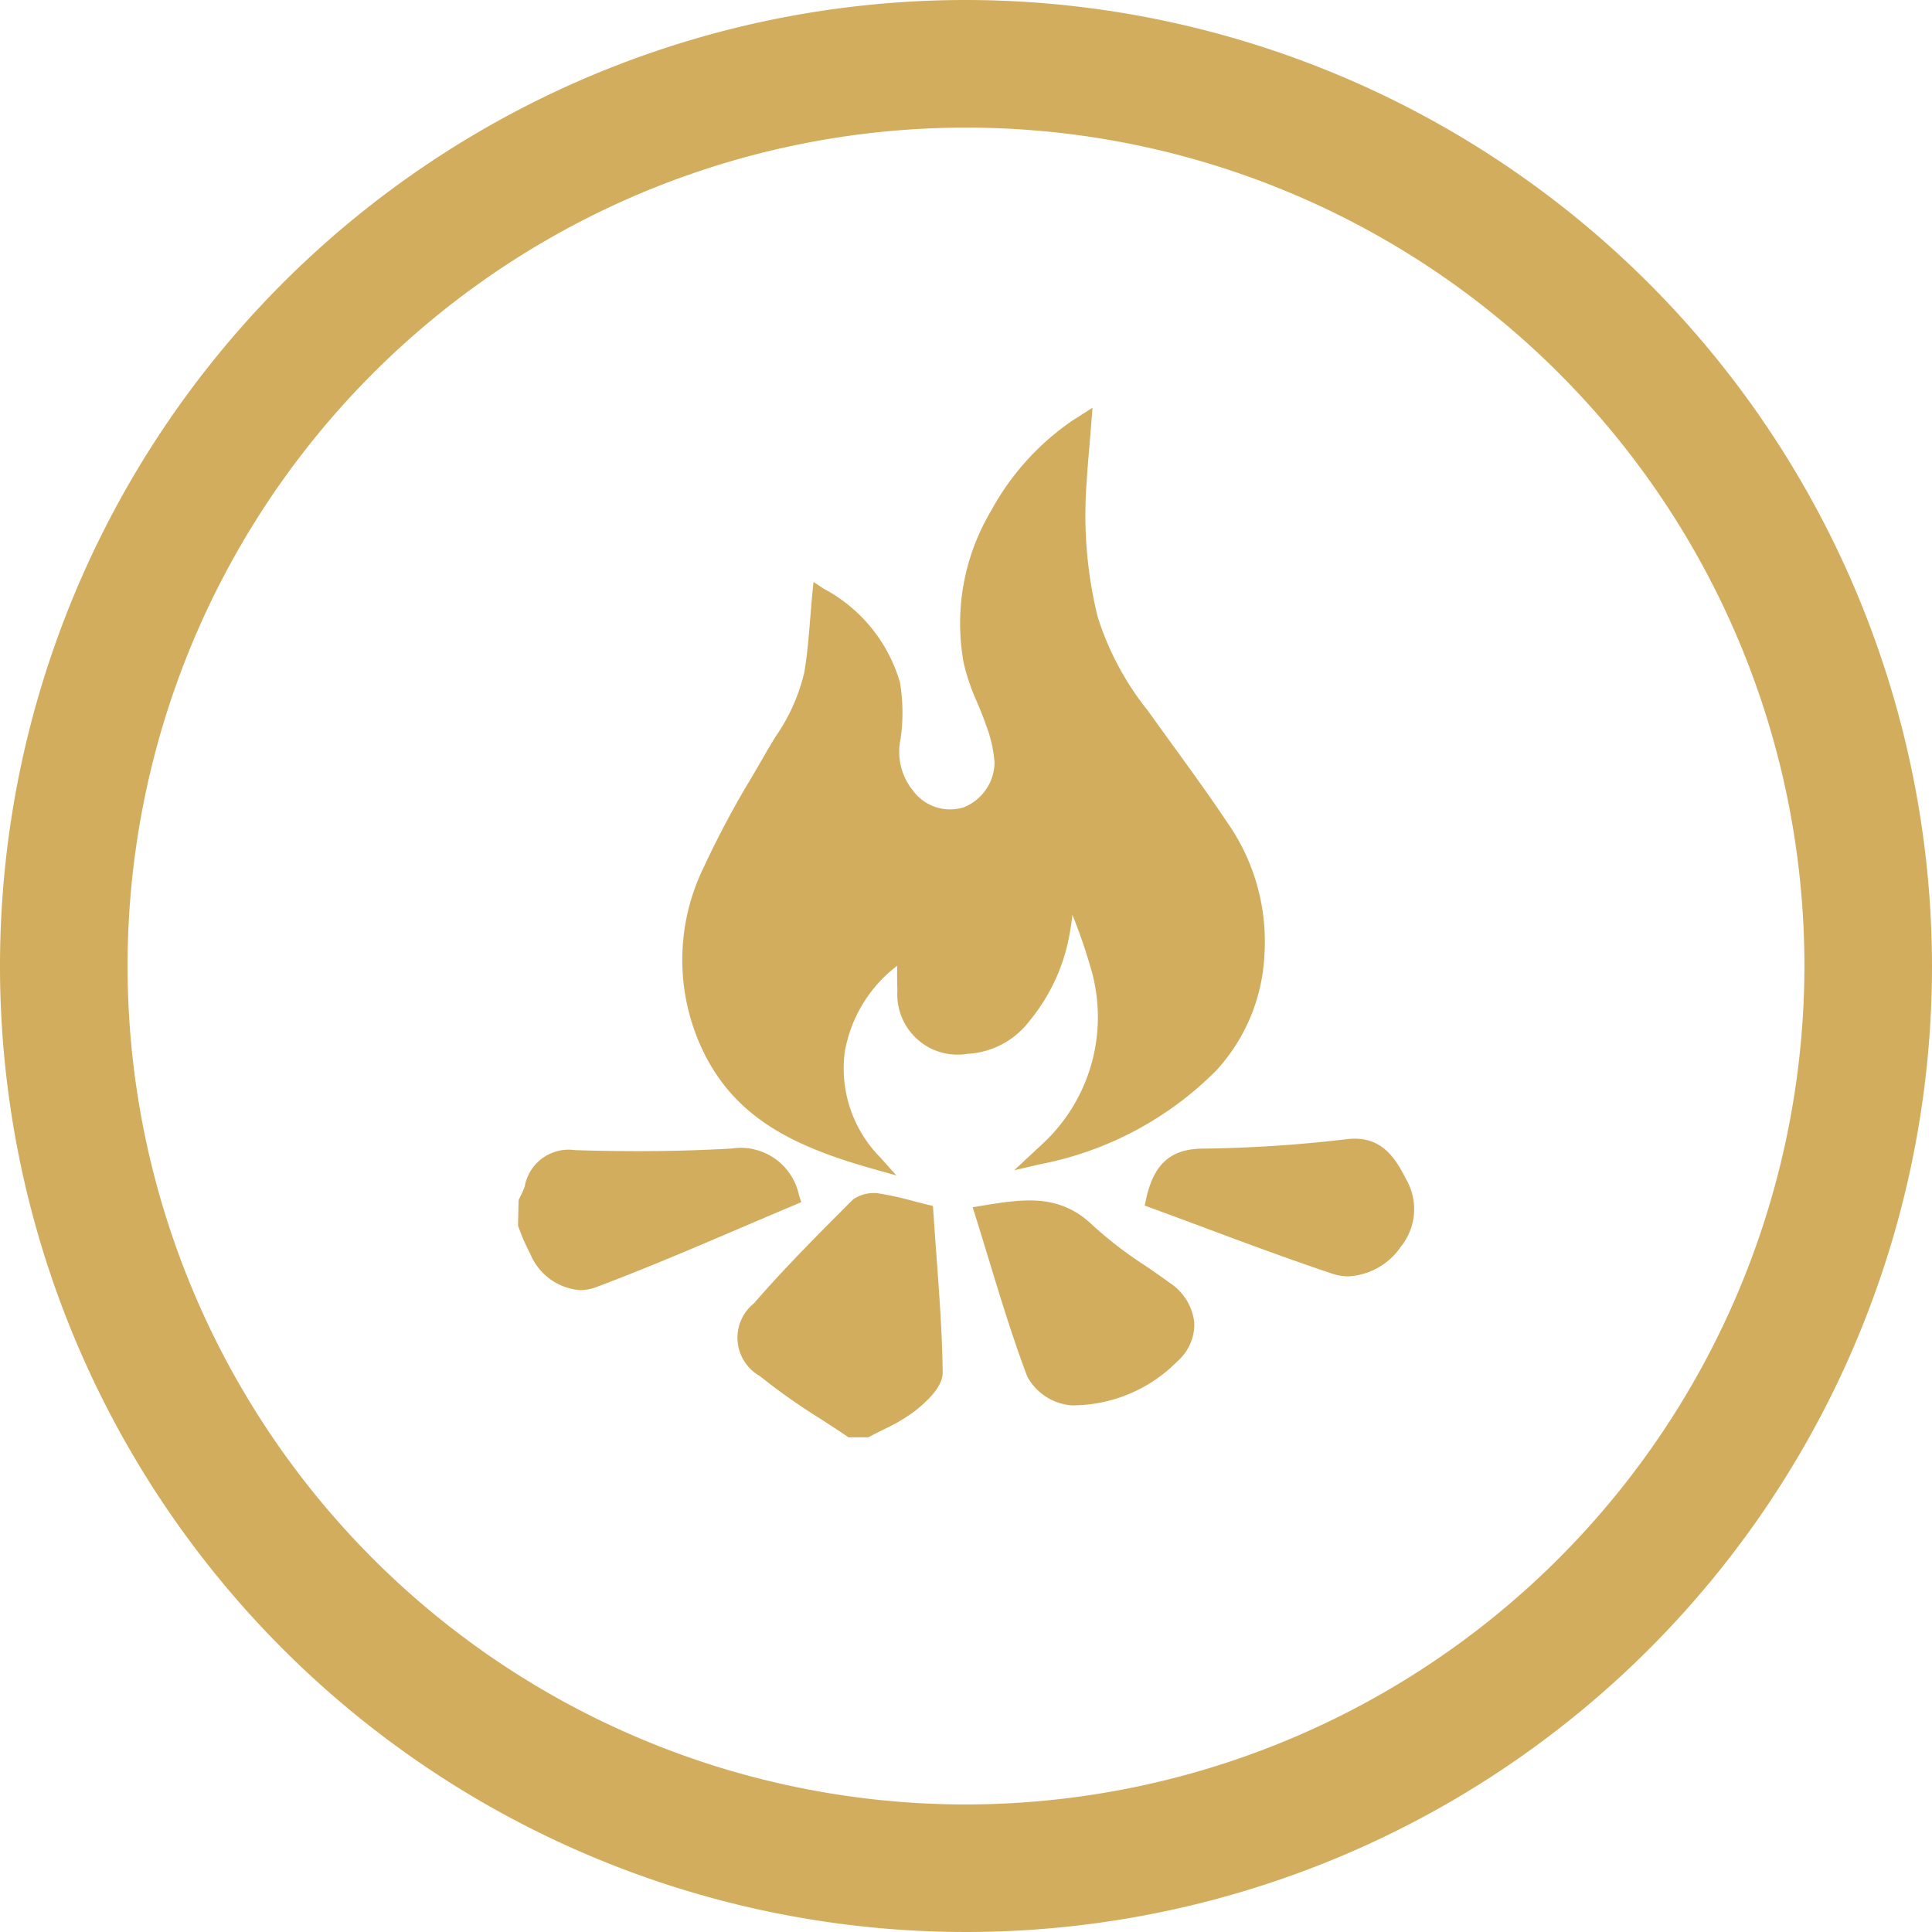
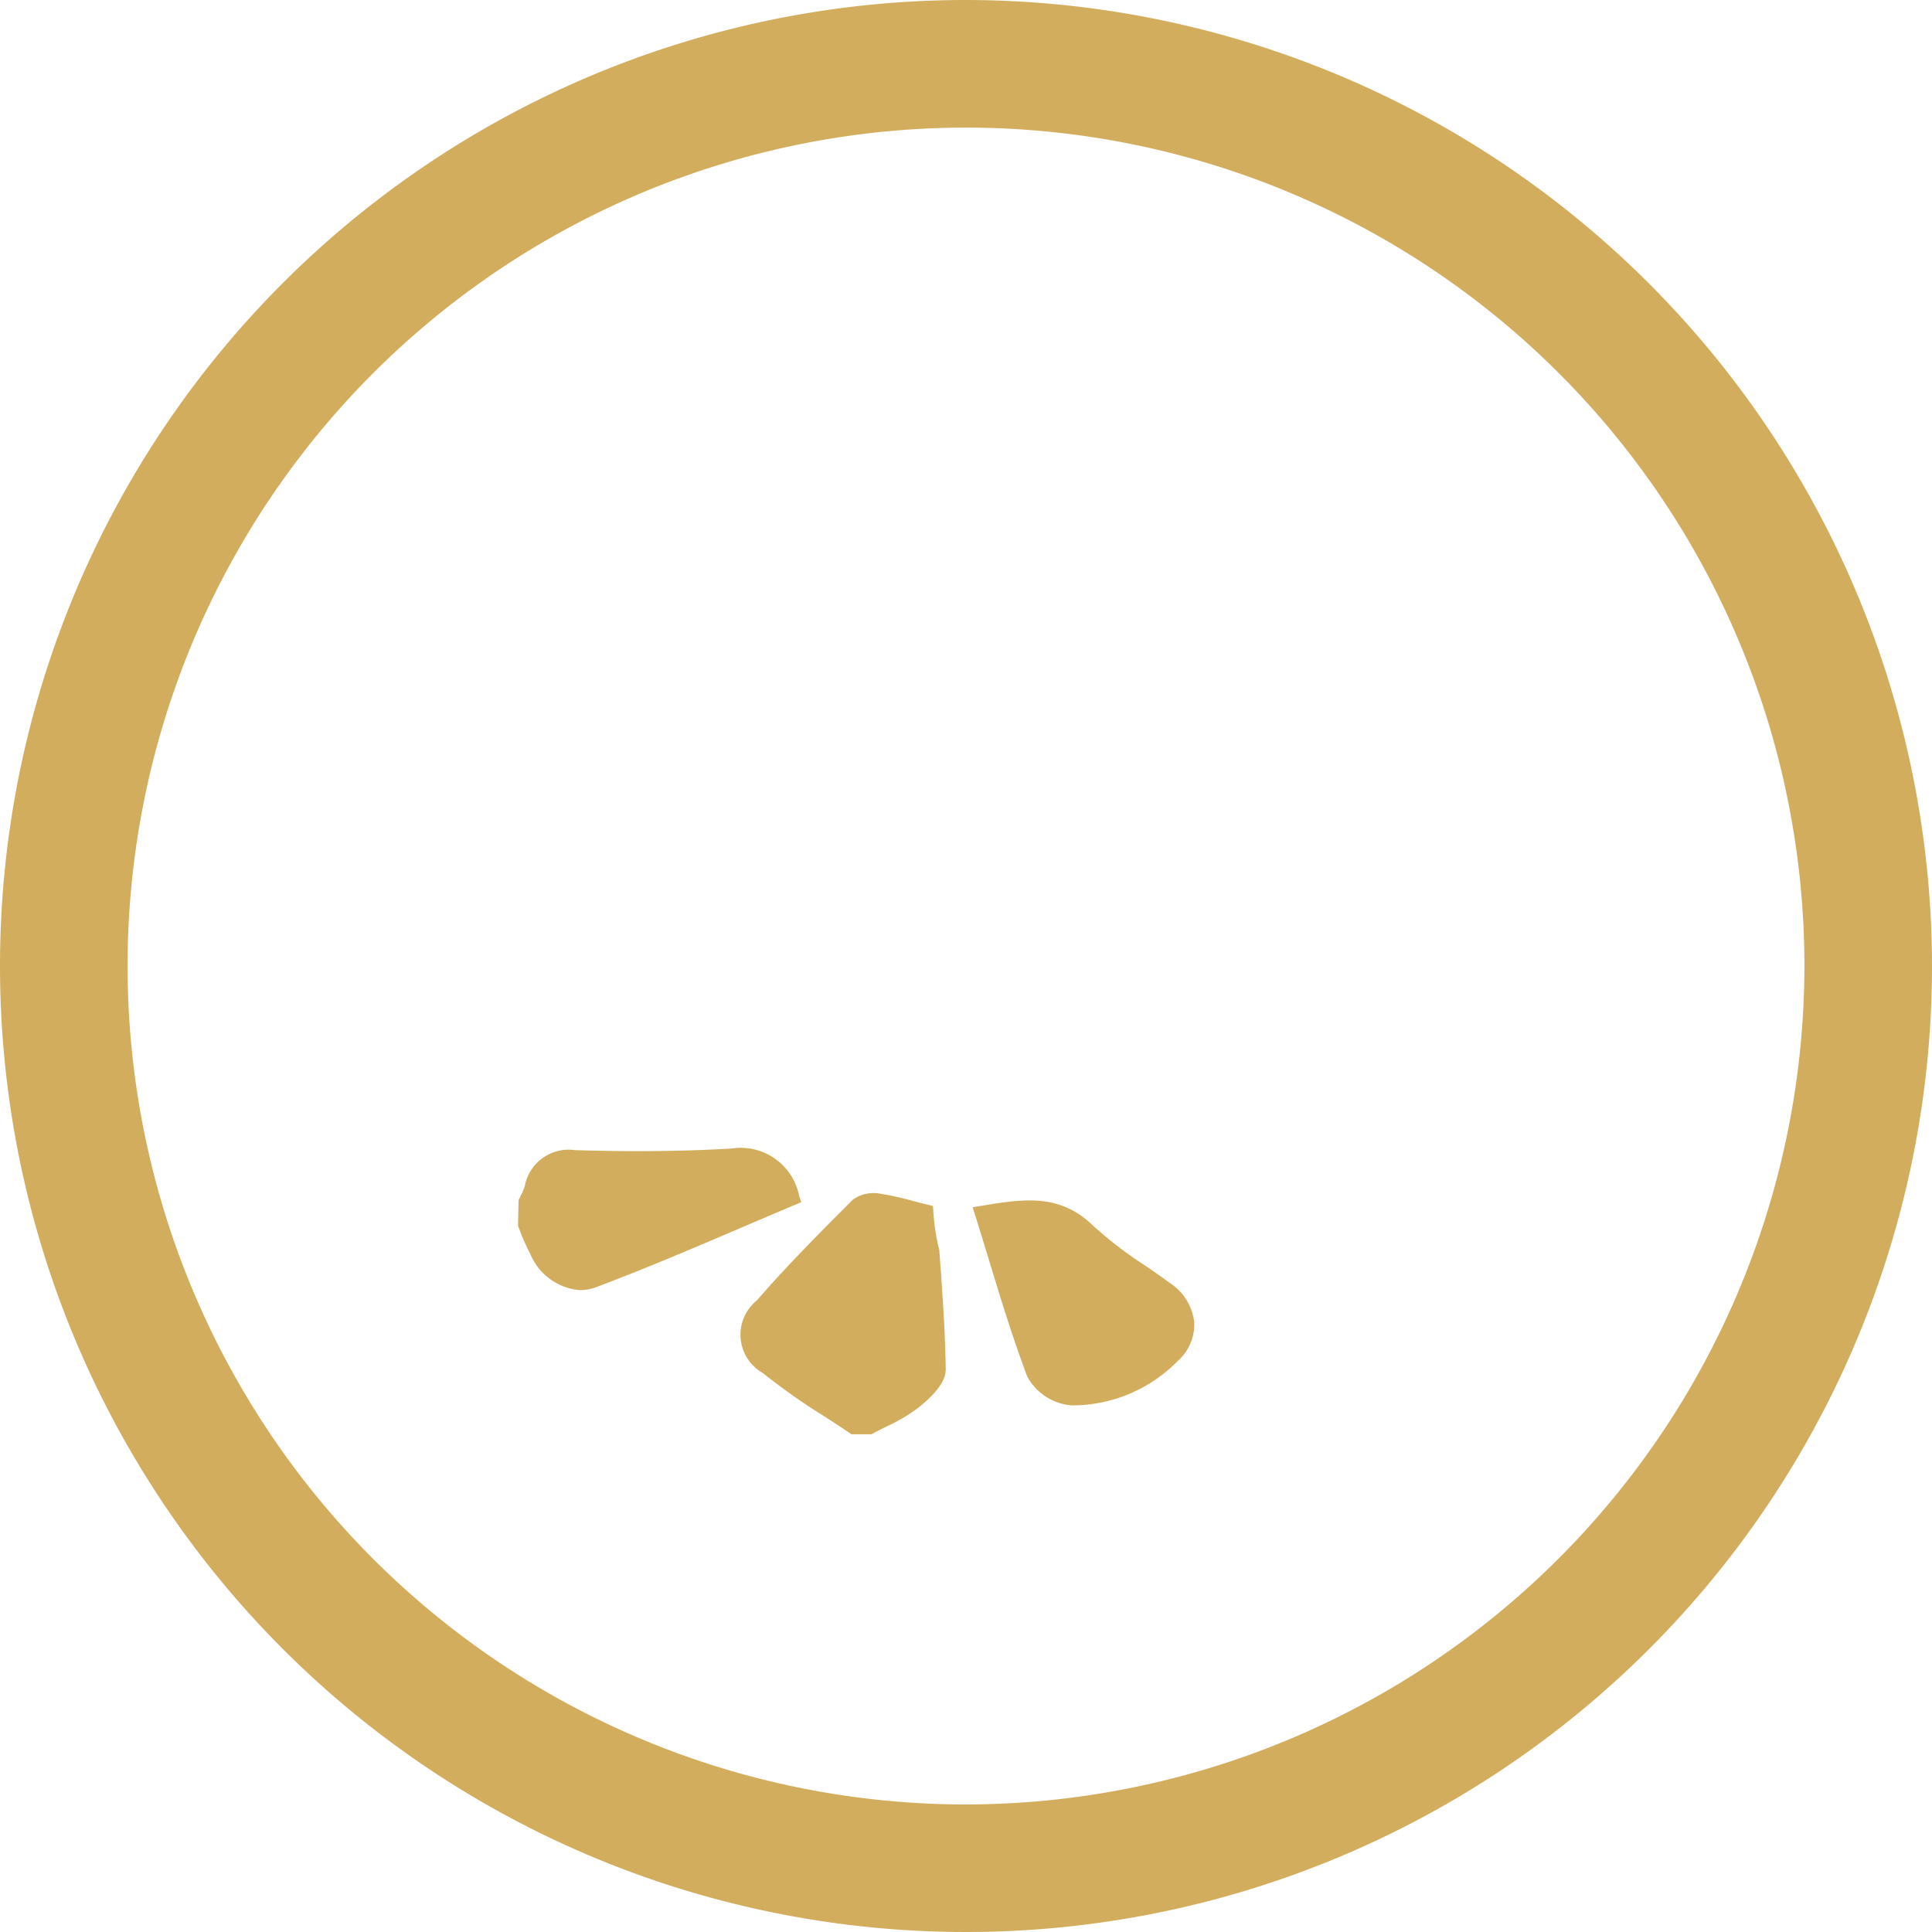
<svg xmlns="http://www.w3.org/2000/svg" width="69.63" height="69.631" viewBox="0 0 69.63 69.631">
  <g id="Bt_Fogata" transform="translate(-1301.042 -790.288)">
    <path id="Trazado_557" data-name="Trazado 557" d="M1335.857,790.288a34.815,34.815,0,1,0,34.815,34.815A34.855,34.855,0,0,0,1335.857,790.288Zm0,65.033a30.217,30.217,0,1,1,30.217-30.218A30.252,30.252,0,0,1,1335.857,855.321Z" fill="#d2ad5d" />
-     <path id="Trazado_558" data-name="Trazado 558" d="M1338.152,827.075a6.769,6.769,0,0,0,1.462-3.263c.033-.184.058-.369.079-.553l.023.059a18.371,18.371,0,0,1,.605,1.752,6.225,6.225,0,0,1-1.72,6.456c-.071.07-.143.137-.216.2l-.79.738.928-.215a12.224,12.224,0,0,0,6.336-3.362,6.6,6.6,0,0,0,1.752-4.173,7.467,7.467,0,0,0-1.343-4.792c-.616-.923-1.277-1.835-1.916-2.717-.31-.428-.62-.855-.926-1.286a10.377,10.377,0,0,1-1.825-3.406,15.343,15.343,0,0,1-.4-4.786c.029-.5.072-.99.116-1.5l.1-1.245-.567.364c-.088.055-.163.1-.234.152a9.354,9.354,0,0,0-2.858,3.205,7.935,7.935,0,0,0-.983,5.486,7.678,7.678,0,0,0,.485,1.415c.115.273.233.556.326.835a4.81,4.81,0,0,1,.3,1.327,1.764,1.764,0,0,1-1.122,1.622,1.658,1.658,0,0,1-1.813-.6,2.218,2.218,0,0,1-.45-1.879,6.652,6.652,0,0,0-.022-2.017,5.583,5.583,0,0,0-2.764-3.394l-.354-.237-.042.425c-.029.3-.053.6-.077.9-.055.676-.106,1.314-.216,1.95a6.769,6.769,0,0,1-1.039,2.31c-.12.2-.24.395-.354.595q-.234.408-.472.815a33.646,33.646,0,0,0-1.748,3.272,7.585,7.585,0,0,0,.035,6.776c1.184,2.33,3.277,3.328,6.055,4.11l.847.238-.588-.655a4.563,4.563,0,0,1-1.274-3.794,4.963,4.963,0,0,1,1.888-3.108c0,.287-.006.581.01.874a2.171,2.171,0,0,0,2.518,2.3A3.005,3.005,0,0,0,1338.152,827.075Z" fill="#d2ad5d" />
-     <path id="Trazado_559" data-name="Trazado 559" d="M1334.678,833.94l-.013-.187-.182-.045c-.19-.046-.37-.093-.543-.138a11.282,11.282,0,0,0-1.166-.26,1.29,1.29,0,0,0-.995.214l-.109.109c-1.159,1.161-2.359,2.361-3.456,3.629a1.587,1.587,0,0,0,.21,2.618,22.608,22.608,0,0,0,2.175,1.535c.321.207.641.415.957.629l.065.045h.721l.056-.032c.159-.086.321-.166.482-.247a6.207,6.207,0,0,0,1.137-.669c.68-.54,1.008-1,1-1.4-.019-1.433-.128-2.886-.232-4.291Q1334.73,834.7,1334.678,833.94Z" fill="#d2ad5d" />
+     <path id="Trazado_559" data-name="Trazado 559" d="M1334.678,833.94l-.013-.187-.182-.045c-.19-.046-.37-.093-.543-.138a11.282,11.282,0,0,0-1.166-.26,1.29,1.29,0,0,0-.995.214c-1.159,1.161-2.359,2.361-3.456,3.629a1.587,1.587,0,0,0,.21,2.618,22.608,22.608,0,0,0,2.175,1.535c.321.207.641.415.957.629l.065.045h.721l.056-.032c.159-.086.321-.166.482-.247a6.207,6.207,0,0,0,1.137-.669c.68-.54,1.008-1,1-1.4-.019-1.433-.128-2.886-.232-4.291Q1334.73,834.7,1334.678,833.94Z" fill="#d2ad5d" />
    <path id="Trazado_560" data-name="Trazado 560" d="M1329.7,833.707l.221-.093-.078-.226a2.146,2.146,0,0,0-2.436-1.706c-1.749.1-3.6.122-5.645.057a1.607,1.607,0,0,0-1.807,1.3,2.181,2.181,0,0,1-.139.327c-.028.059-.057.117-.083.175l-.022.923.145.38c.092.212.186.423.293.626a2.123,2.123,0,0,0,1.791,1.315,1.693,1.693,0,0,0,.6-.112c1.746-.657,3.488-1.4,5.173-2.121Q1328.707,834.127,1329.7,833.707Z" fill="#d2ad5d" />
    <path id="Trazado_561" data-name="Trazado 561" d="M1343.214,836.533c-.3-.219-.6-.428-.907-.637a14.244,14.244,0,0,1-1.882-1.446c-1.206-1.165-2.518-.95-4.037-.7l-.291.048.089.28c.169.541.332,1.076.494,1.607.446,1.461.866,2.84,1.383,4.209a1.992,1.992,0,0,0,1.584,1.043l.125,0a5.316,5.316,0,0,0,3.711-1.595,1.757,1.757,0,0,0,.6-1.394A1.958,1.958,0,0,0,1343.214,836.533Z" fill="#d2ad5d" />
-     <path id="Trazado_562" data-name="Trazado 562" d="M1349.624,831.34a49.3,49.3,0,0,1-5.227.345c-1.165.006-1.779.555-2.053,1.836l-.046.217.208.076q.941.345,1.872.693c1.526.569,3.1,1.156,4.668,1.681a1.879,1.879,0,0,0,.609.1,2.445,2.445,0,0,0,1.868-1.06,2.156,2.156,0,0,0,.185-2.461C1351.325,832.009,1350.816,831.213,1349.624,831.34Z" fill="#d2ad5d" />
  </g>
</svg>